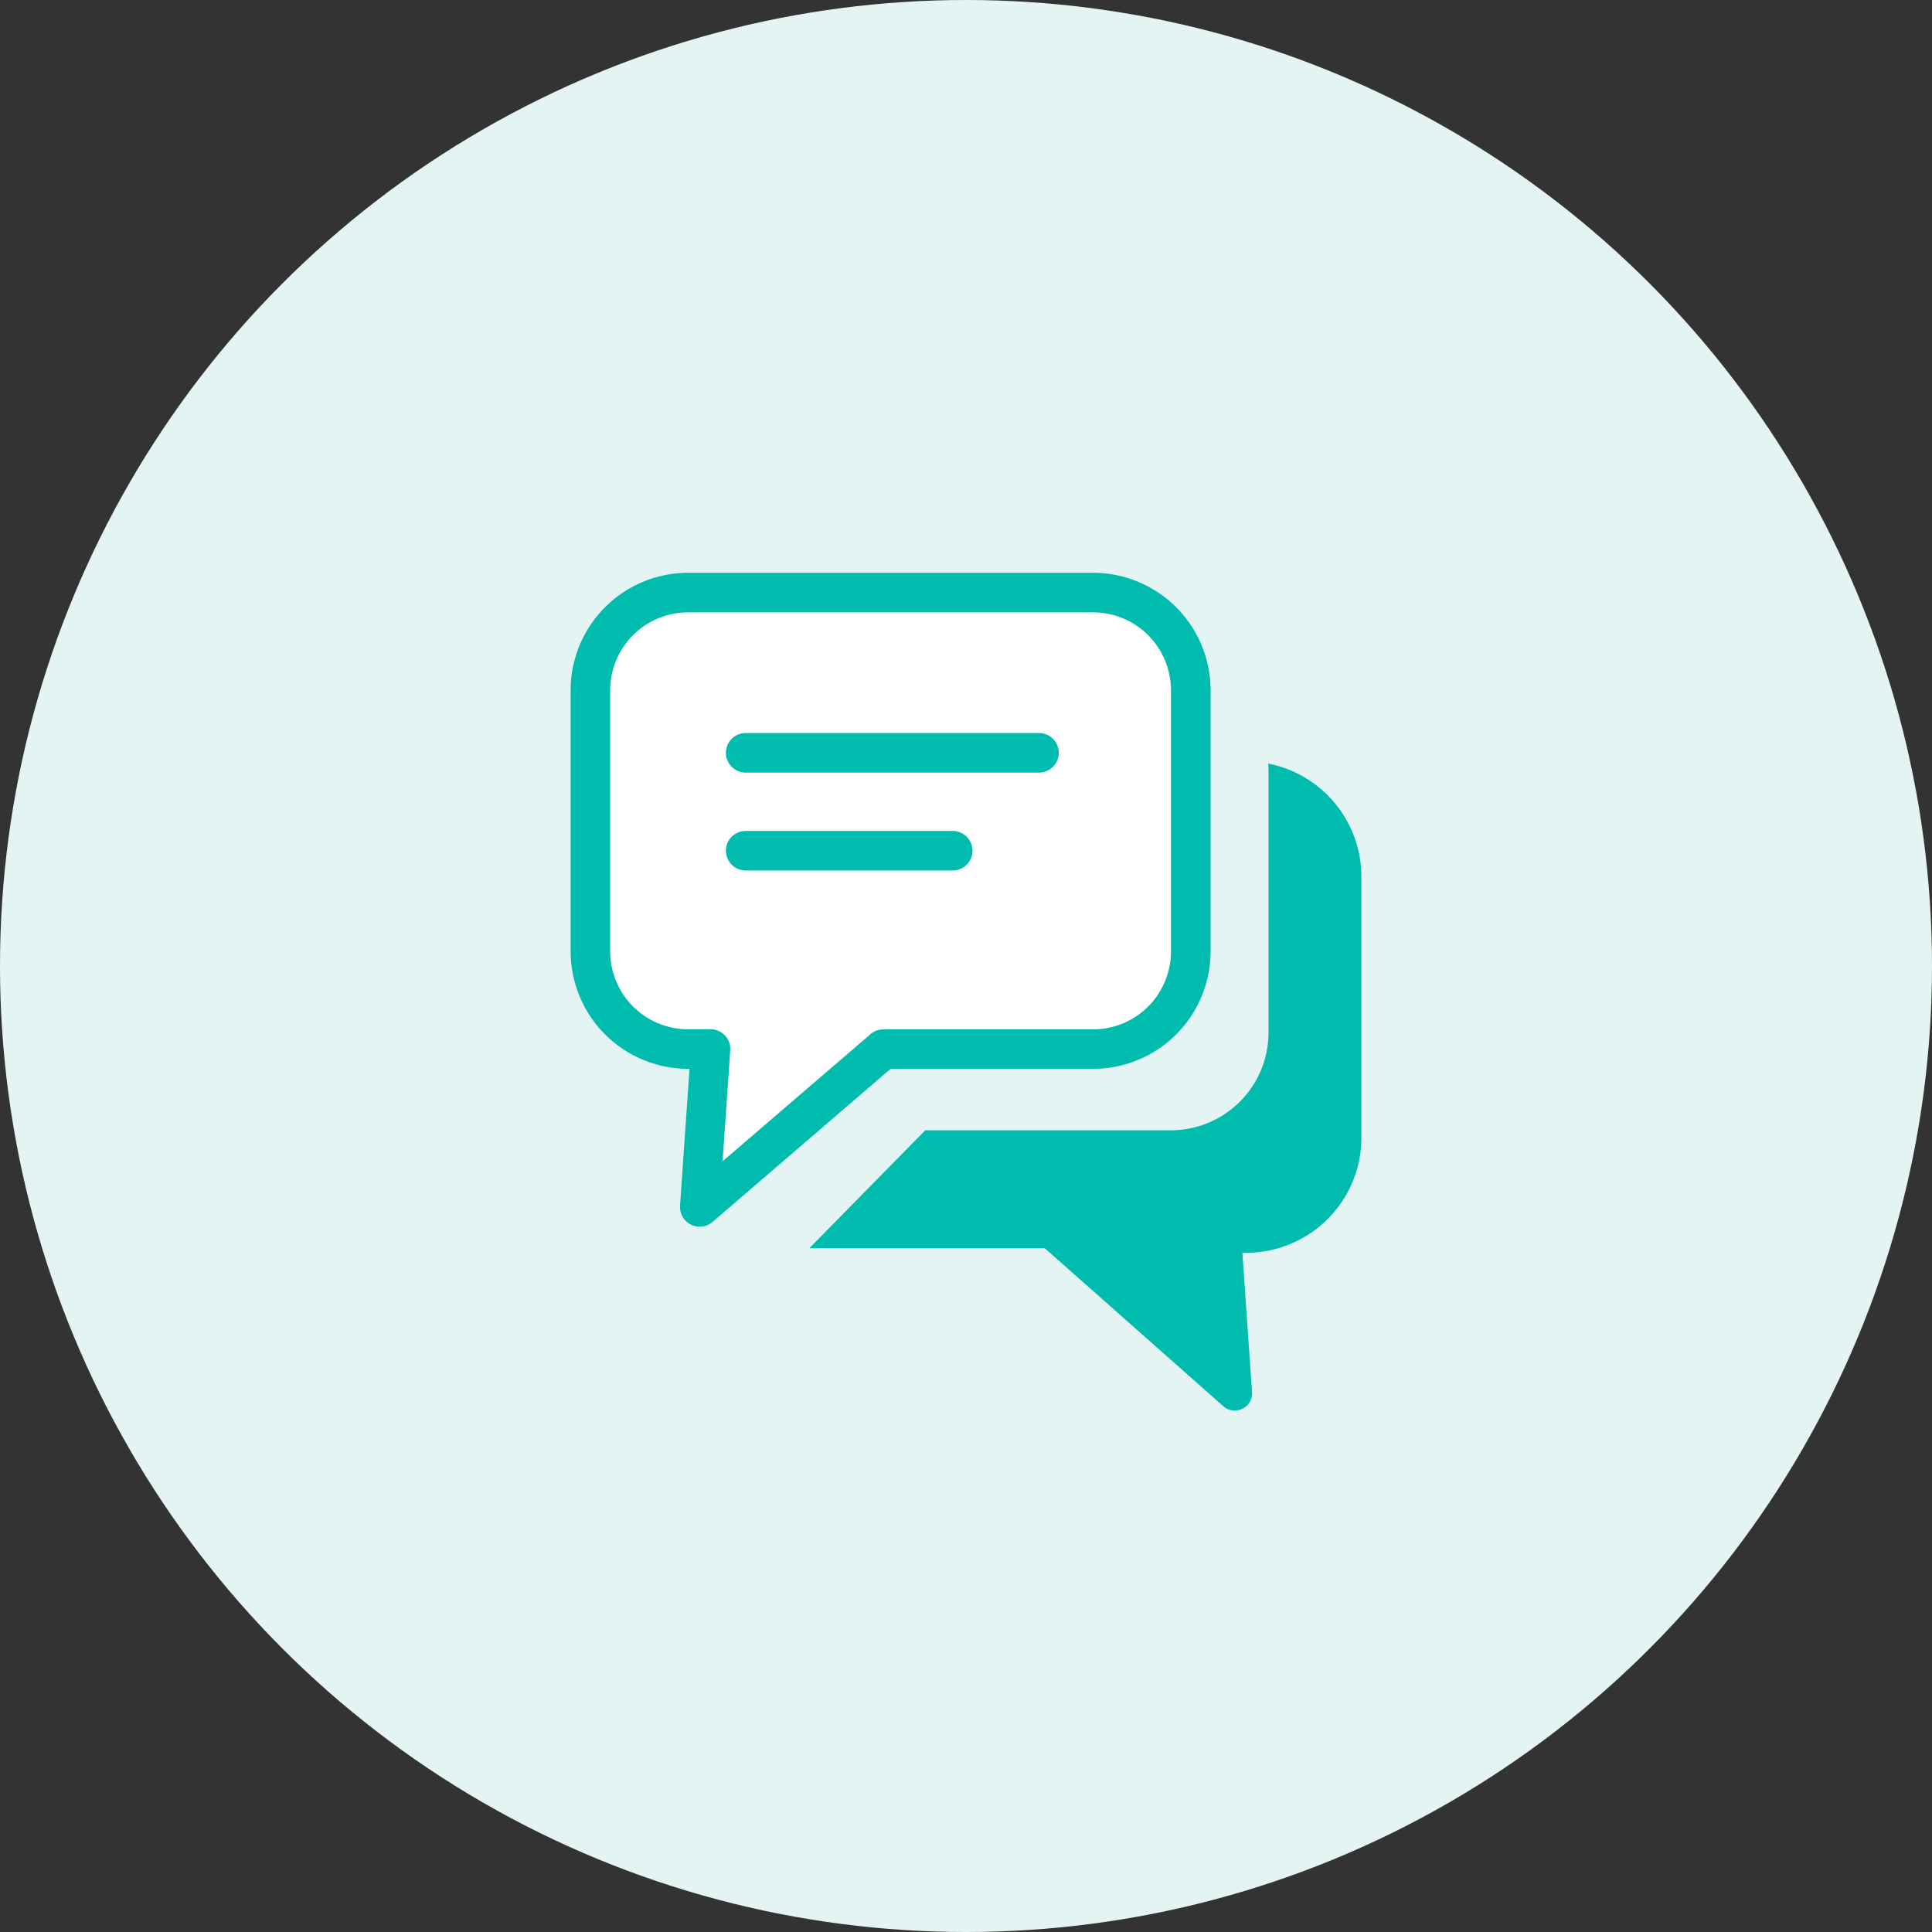
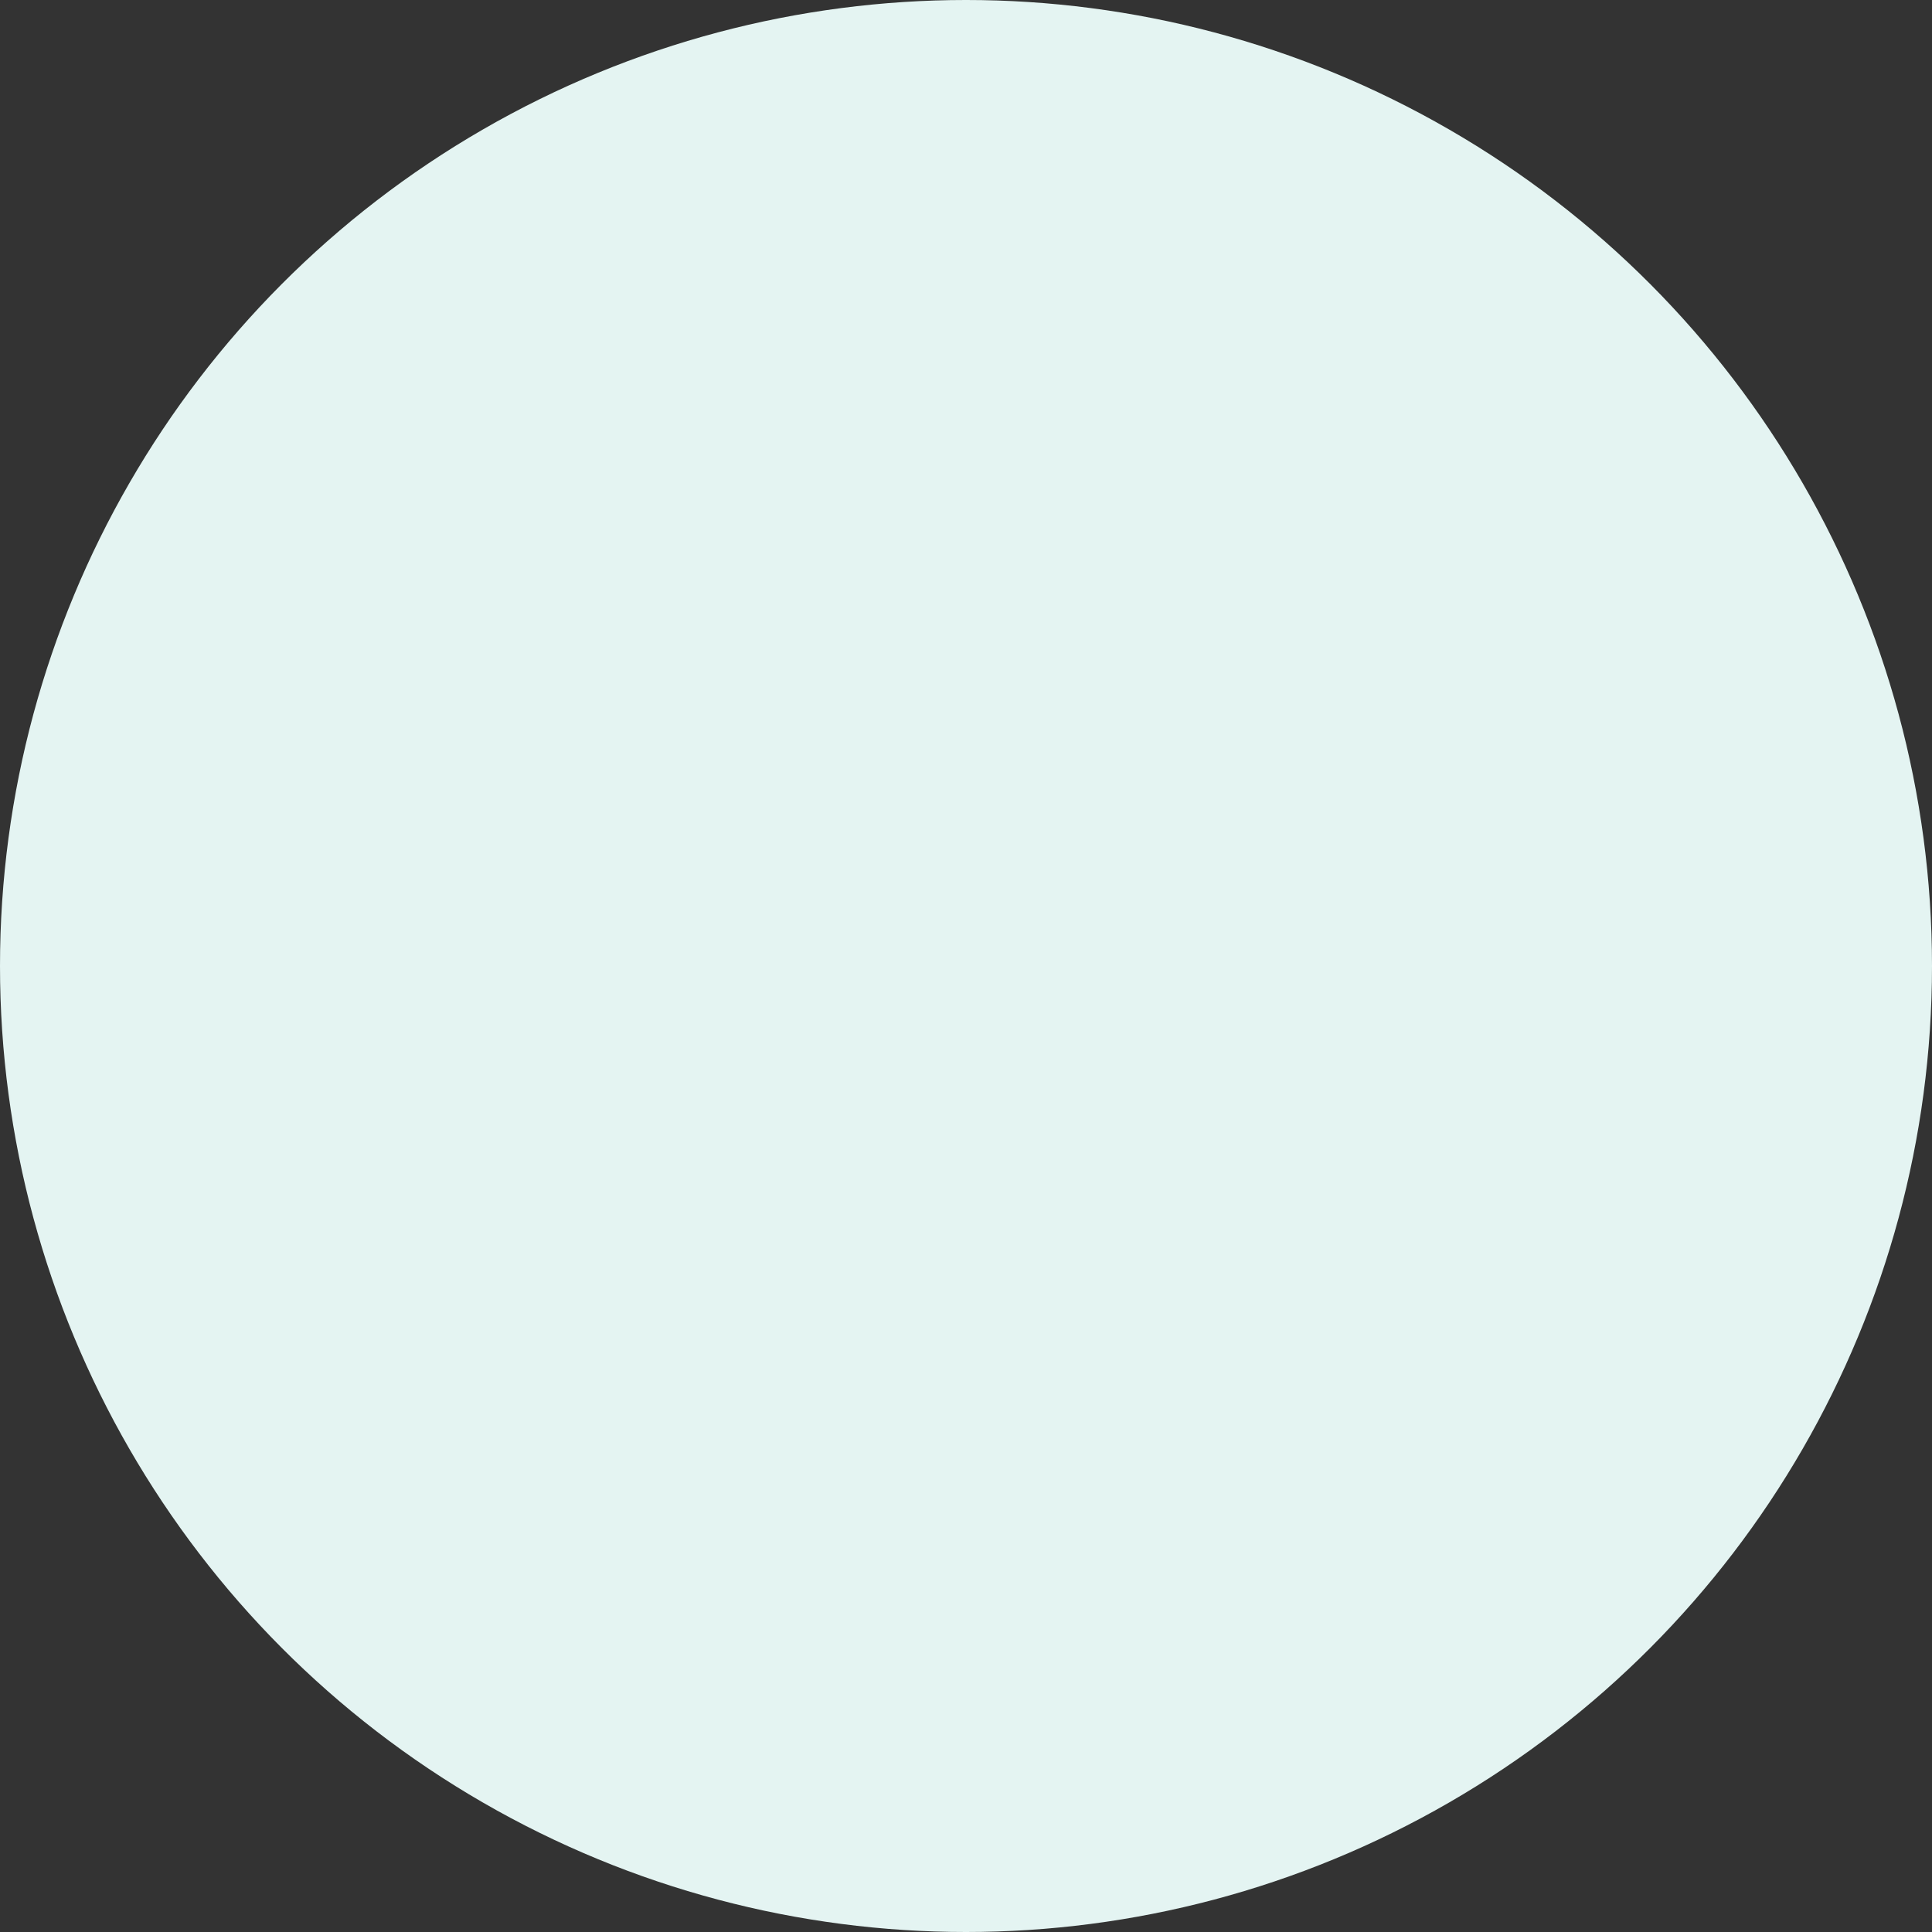
<svg xmlns="http://www.w3.org/2000/svg" width="98" height="98" viewBox="0 0 98 98">
  <rect x="0" y="0" width="98" height="98" fill="#333333" stroke="none" />
  <g id="Grupo_222" data-name="Grupo 222" transform="translate(-494 -500)">
    <circle id="Elipse_16" data-name="Elipse 16" cx="49" cy="49" r="49" transform="translate(494 500)" fill="#e4f4f2" />
-     <path id="Trazado_372" data-name="Trazado 372" d="M4054.226,2582.264l.758-2.5,2.934-1.558h23.662l2.391,1.558.924,2.5v15.357l-1.678,2.2-3.7,1.617h-10.422l-9.354,7.9.515-7.9-2.336-.665-3.692-3.15v-15.357Z" transform="translate(-3530.309 -2047.966)" fill="#fff" />
    <g id="_5723337741605806465" data-name="5723337741605806465" transform="translate(522.945 529.055)">
-       <path id="Trazado_371" data-name="Trazado 371" d="M5.948,0H26.513a5.962,5.962,0,0,1,5.948,5.948V19.213a5.962,5.962,0,0,1-5.948,5.948H16.229L7.2,32.925a1,1,0,0,1-1.65-.826l.481-6.94h-.08A5.962,5.962,0,0,1,0,19.213V5.948A5.962,5.962,0,0,1,5.948,0ZM35.38,9.676A5.853,5.853,0,0,1,40.111,15.4V28.664a5.844,5.844,0,0,1-5.827,5.827h-.211l.491,7.068h0a.877.877,0,0,1-1.445.726l-9.067-8.023H12.107l5.882-5.983H30.452A4.96,4.96,0,0,0,35.4,23.335V10.067c0-.131-.007-.263-.017-.391ZM8.88,15.1a1,1,0,1,1,0-2.006h10.5a1,1,0,1,1,0,2.006Zm0-4.966a1,1,0,1,1,0-2.006H23.757a1,1,0,1,1,0,2.006ZM26.51,2.006H5.948A3.955,3.955,0,0,0,2.006,5.948V19.213a3.955,3.955,0,0,0,3.942,3.942H7.1v0l.066,0a1,1,0,0,1,.93,1.065L7.708,29.85l7.449-6.4a.993.993,0,0,1,.705-.29H26.51a3.955,3.955,0,0,0,3.942-3.942V5.948A3.955,3.955,0,0,0,26.51,2.006Z" transform="translate(0 0)" fill="#00bcae" />
-     </g>
+       </g>
  </g>
</svg>